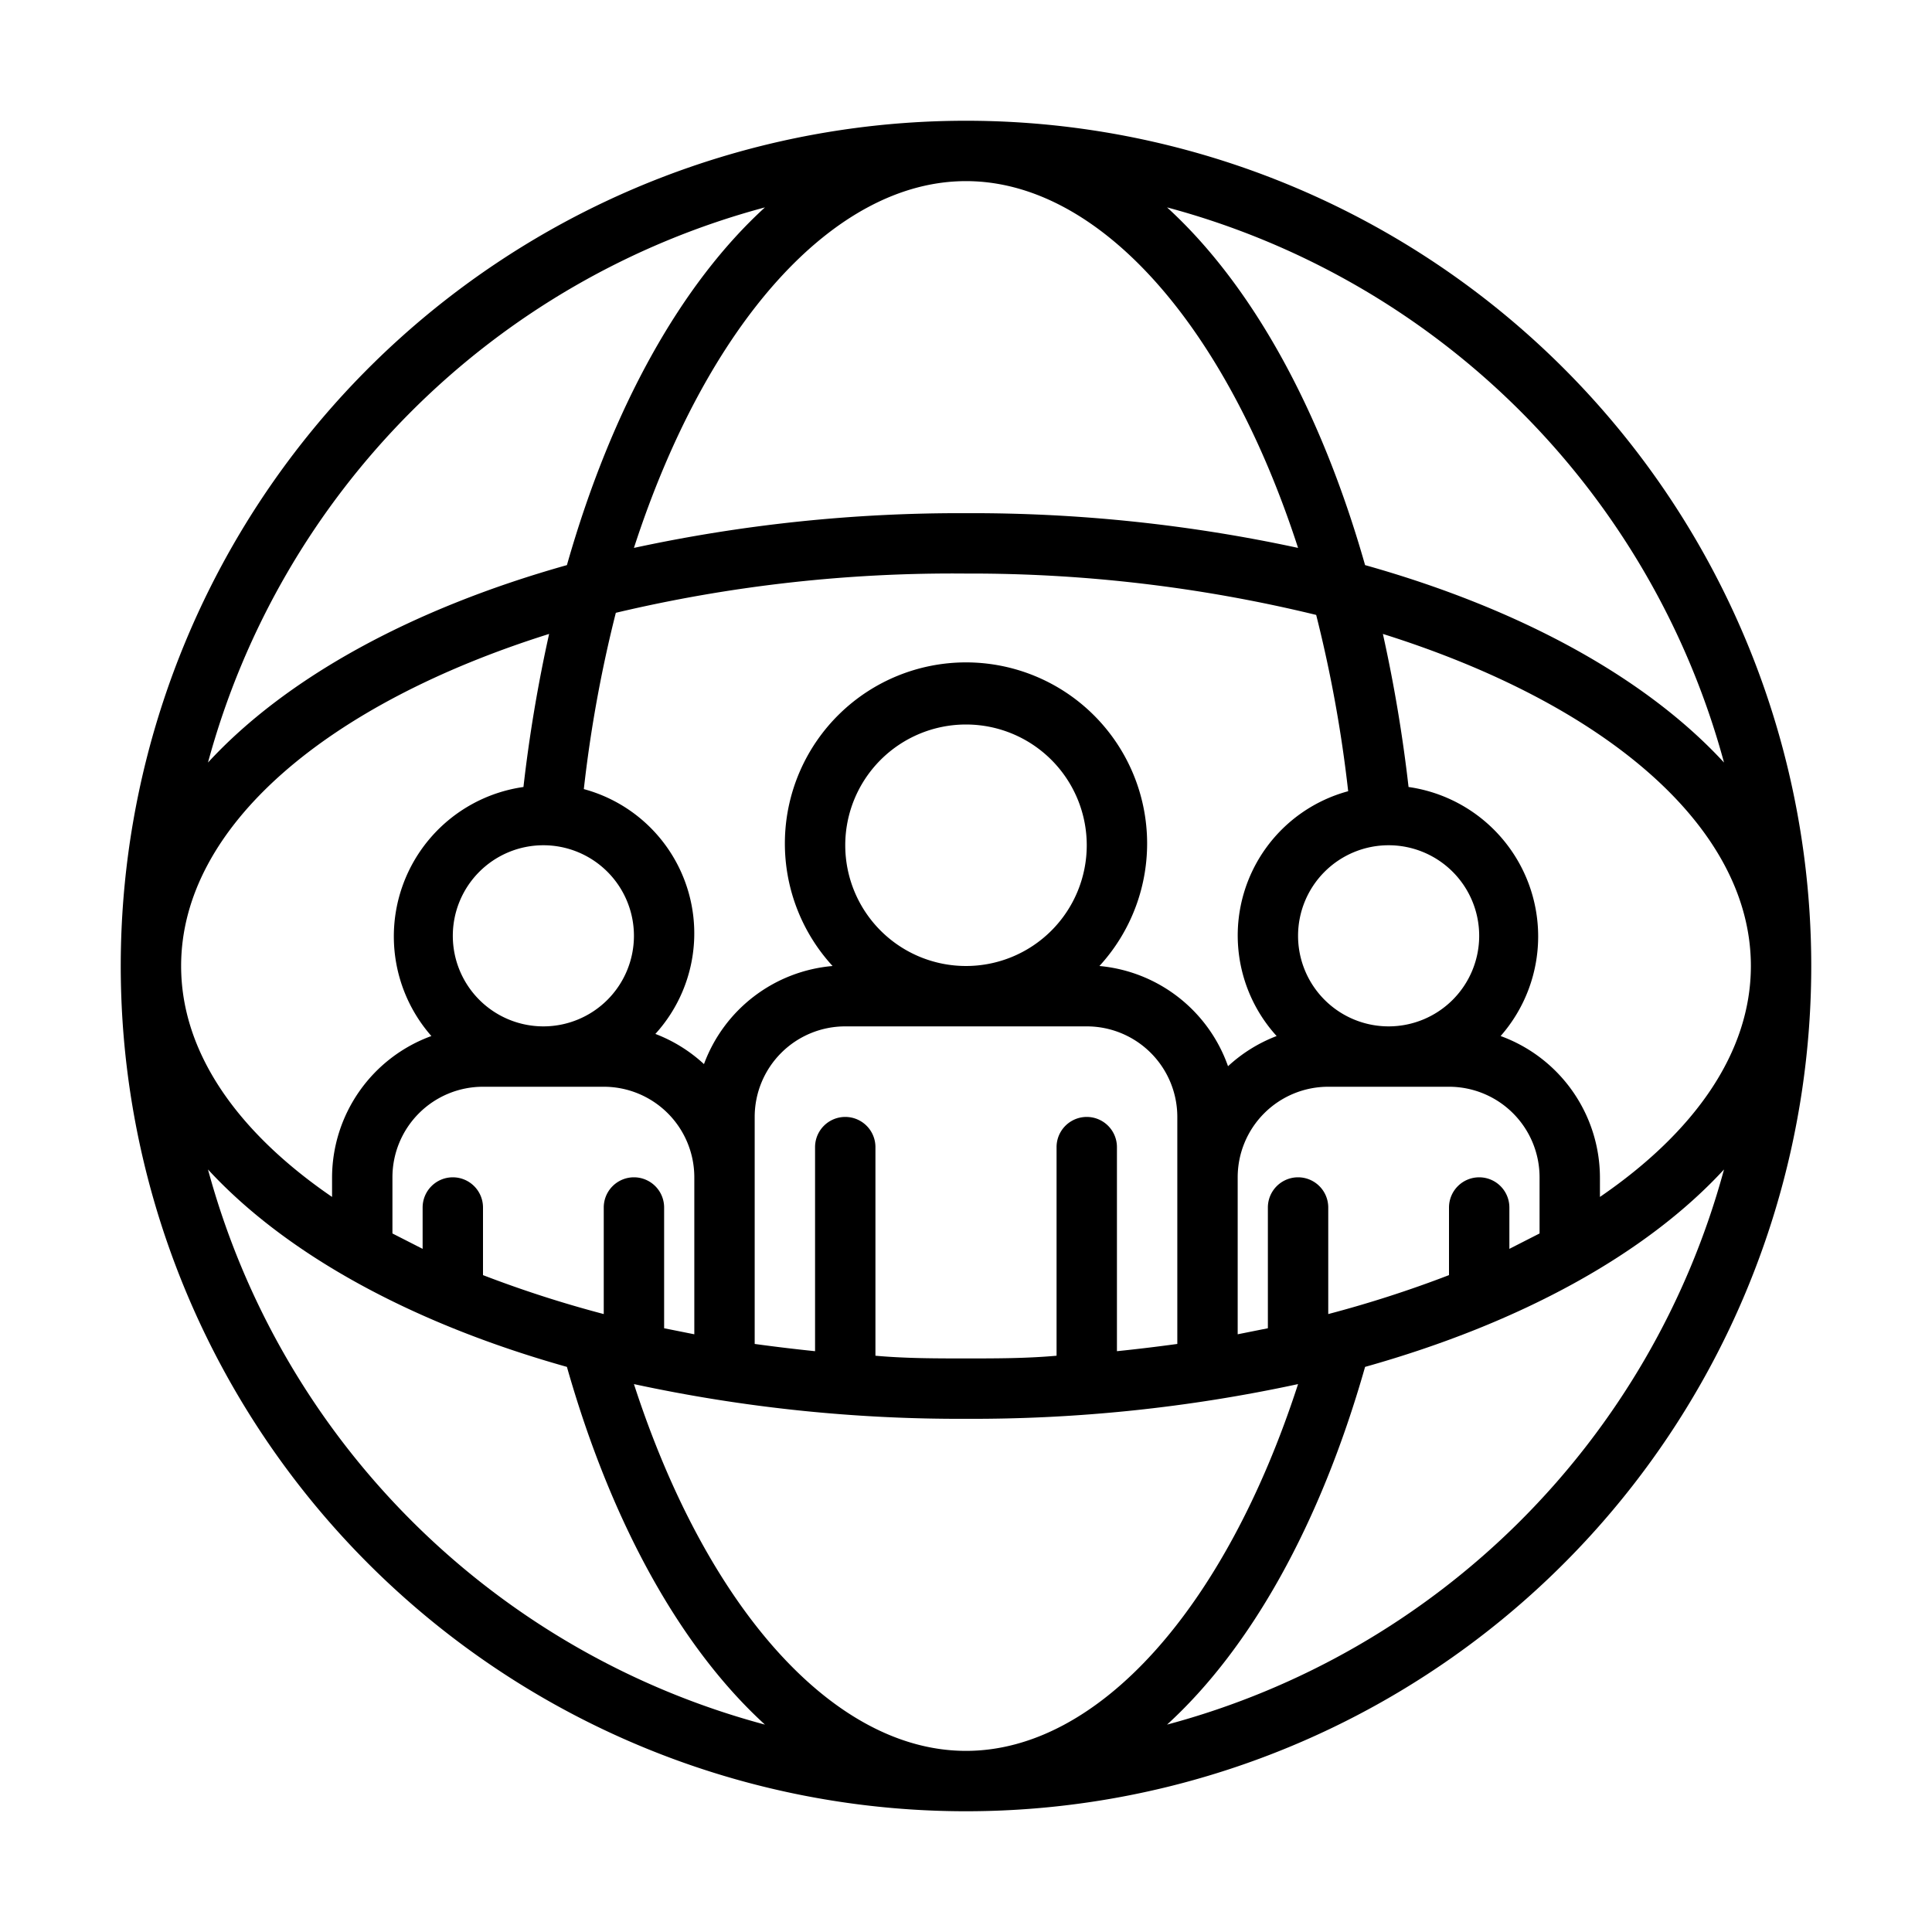
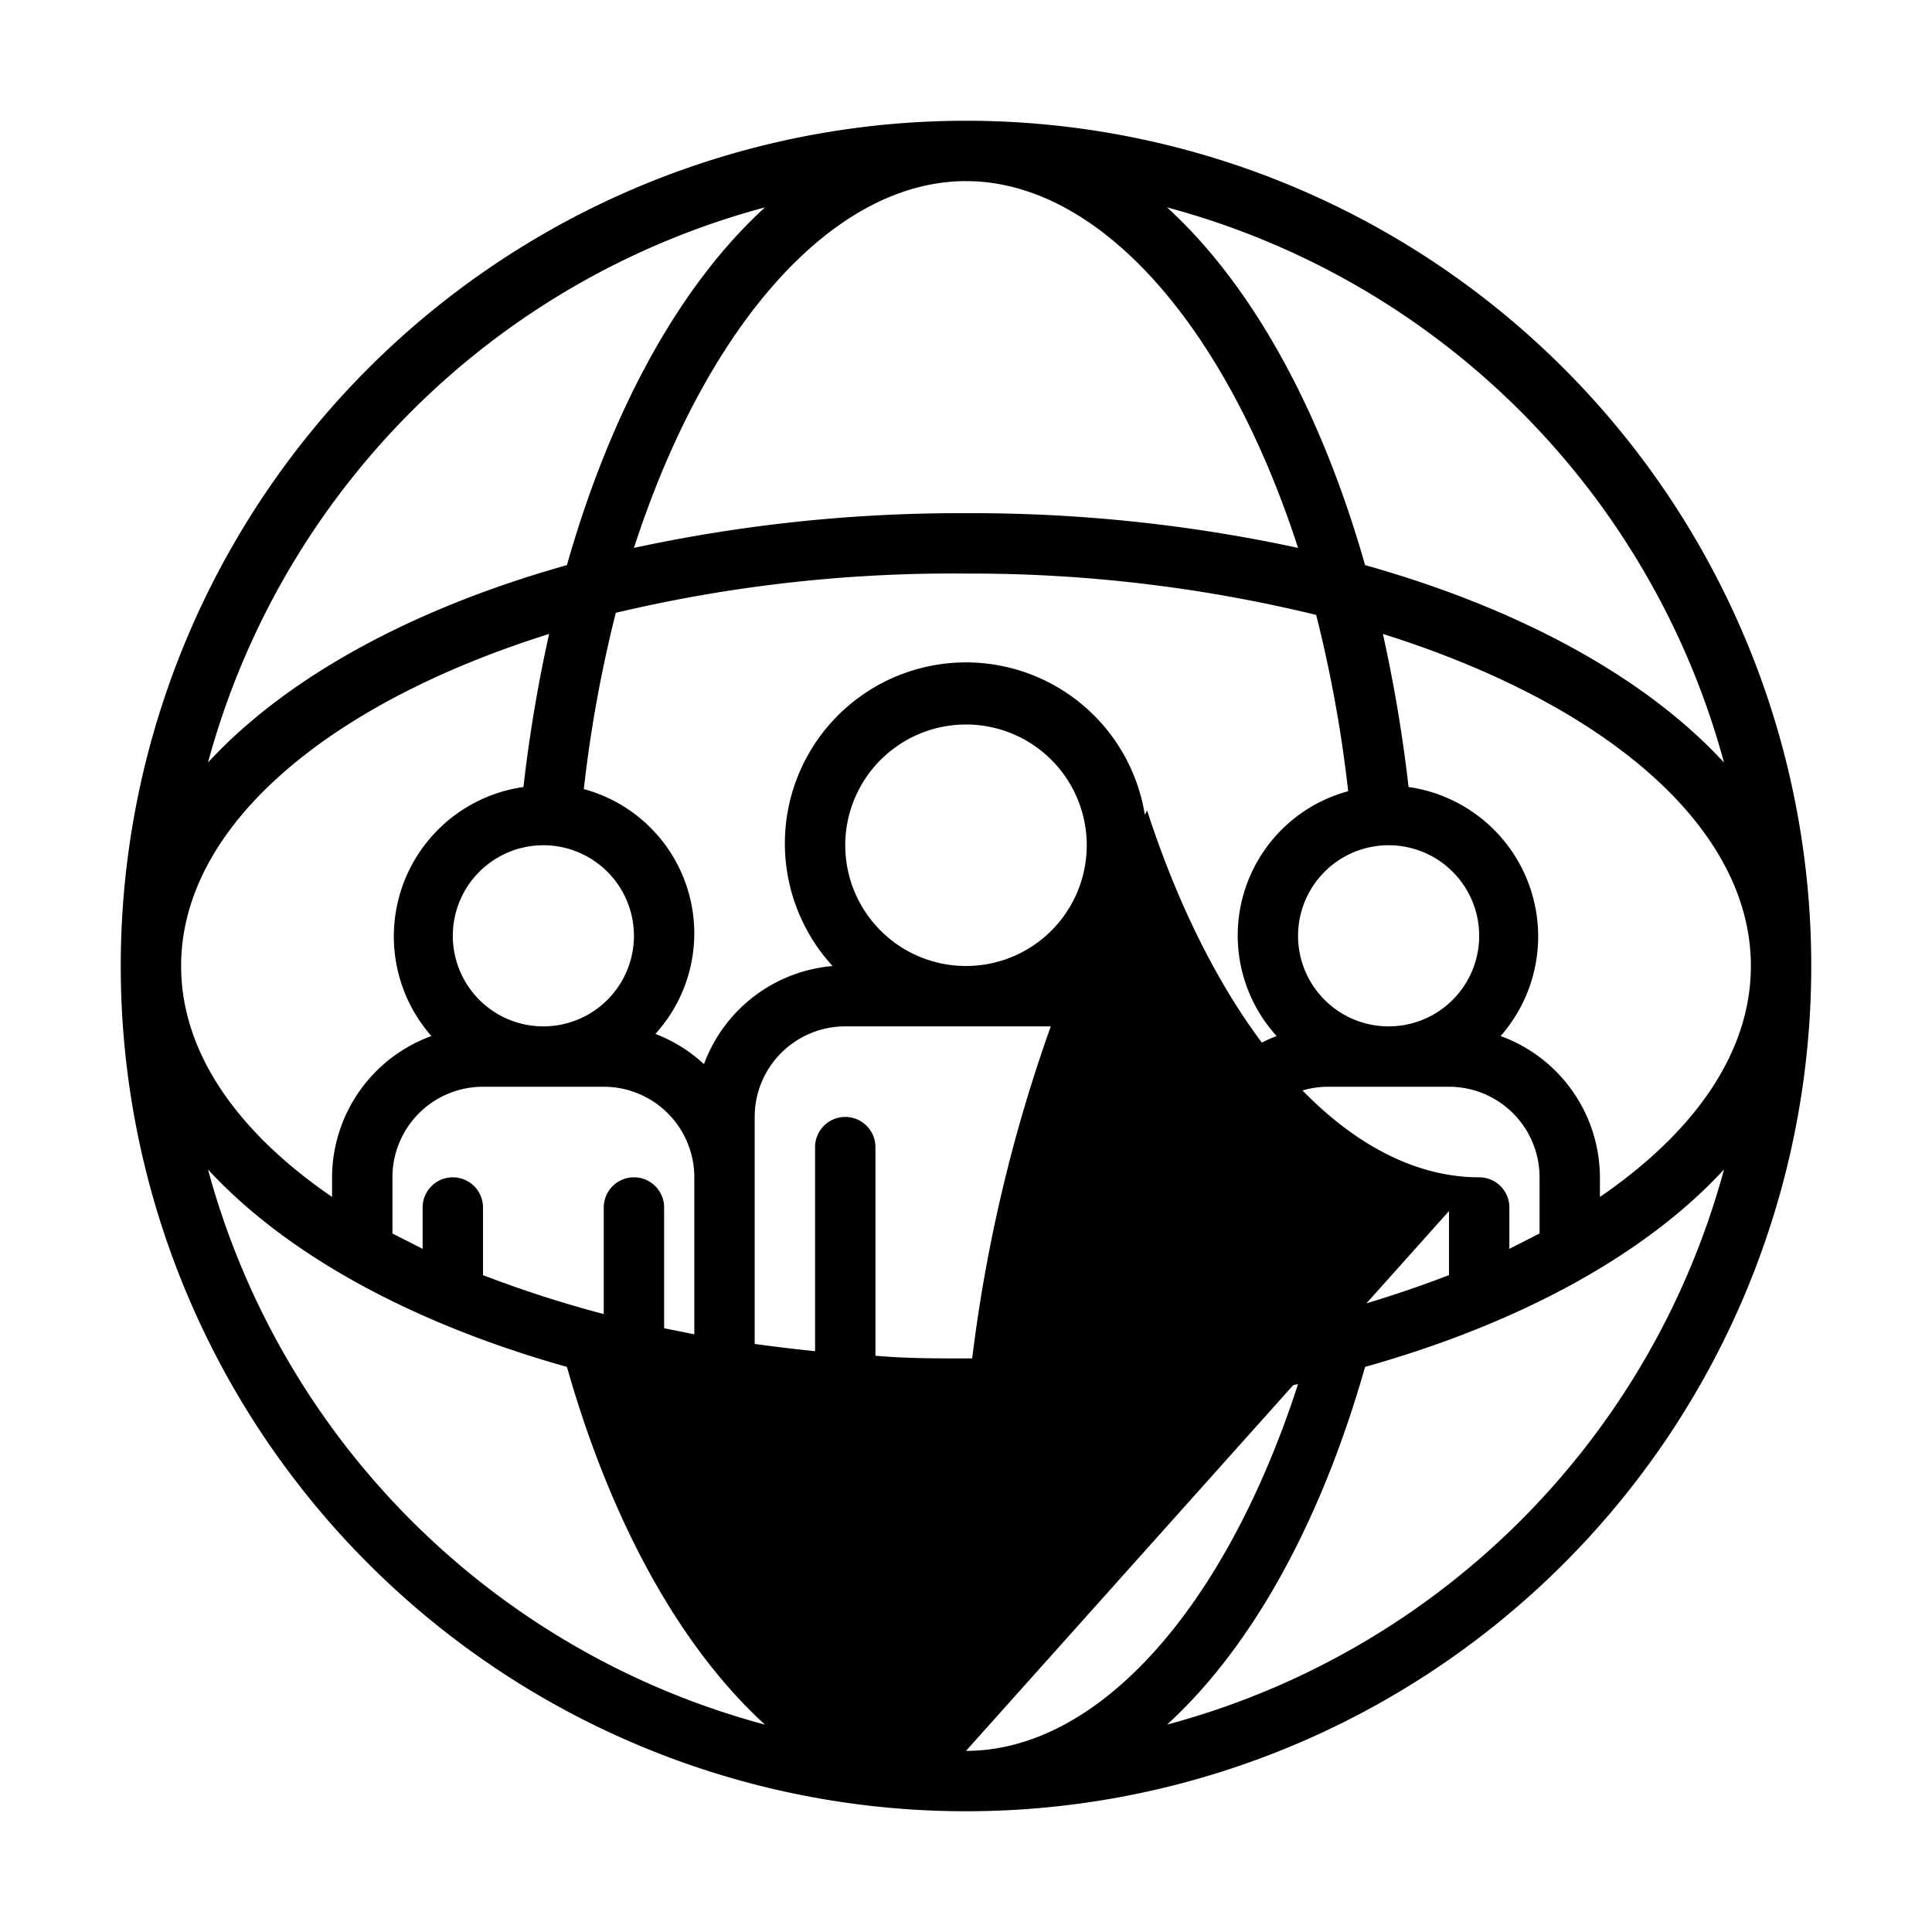
<svg xmlns="http://www.w3.org/2000/svg" viewBox="0 0 64 64" width="512" height="512">
  <g id="Layer_32" data-name="Layer 32">
-     <path d="M32,4A28,28,0,1,0,60,32,28,28,0,0,0,32,4ZM49,39a1,1,0,0,0-1,1v2.24a38.3,38.3,0,0,1-4,1.29V40a1,1,0,0,0-2,0v4l-1,.2V39a3,3,0,0,1,3-3h4a3,3,0,0,1,3,3v1.86l-1,.51V40A1,1,0,0,0,49,39ZM32,58c-4.38,0-8.59-4.72-11-12.15A51.15,51.15,0,0,0,32,47a51.15,51.15,0,0,0,11-1.15C40.59,53.28,36.38,58,32,58ZM15,39a1,1,0,0,0-1,1v1.37l-1-.51V39a3,3,0,0,1,3-3h4a3,3,0,0,1,3,3v5.2L22,44V40a1,1,0,0,0-2,0v3.53a38.3,38.3,0,0,1-4-1.29V40A1,1,0,0,0,15,39ZM32,6c4.38,0,8.59,4.72,11,12.15A51.15,51.15,0,0,0,32,17a51.15,51.15,0,0,0-11,1.15C23.41,10.72,27.62,6,32,6Zm0,13a48.36,48.36,0,0,1,11.6,1.37,43.67,43.67,0,0,1,1.06,5.84,4.95,4.95,0,0,0-2.37,8.11,5,5,0,0,0-1.61,1A5,5,0,0,0,36.42,32a6,6,0,1,0-8.84,0,5,5,0,0,0-4.26,3.25,5,5,0,0,0-1.61-1,4.95,4.95,0,0,0-2.37-8.11,43.67,43.67,0,0,1,1.06-5.84A48.36,48.36,0,0,1,32,19ZM46,34a3,3,0,1,1,3-3A3,3,0,0,1,46,34ZM37,44.76V38a1,1,0,0,0-2,0v6.91C34,45,33,45,32,45s-2,0-3-.09V38a1,1,0,0,0-2,0v6.76c-.68-.07-1.34-.15-2-.24V37a3,3,0,0,1,3-3h8a3,3,0,0,1,3,3v7.52C38.34,44.61,37.68,44.69,37,44.76ZM28,28a4,4,0,1,1,4,4A4,4,0,0,1,28,28ZM15,31a3,3,0,1,1,3,3A3,3,0,0,1,15,31Zm2.34-4.93a5,5,0,0,0-3.05,8.25A5,5,0,0,0,11,39v.65C7.86,37.5,6,34.86,6,32c0-4.63,4.87-8.7,12.19-11A48.92,48.92,0,0,0,17.34,26.07Zm32.37,8.25a5,5,0,0,0-3.05-8.25A48.92,48.92,0,0,0,45.81,21C53.13,23.3,58,27.37,58,32c0,2.86-1.86,5.5-5,7.65V39A5,5,0,0,0,49.71,34.32Zm7.4-9.06c-2.58-2.8-6.73-5.09-11.89-6.54-1.49-5.24-3.8-9.33-6.56-11.85A26.1,26.1,0,0,1,57.11,25.26ZM25.34,6.87c-2.76,2.52-5.07,6.61-6.56,11.85-5.16,1.45-9.31,3.74-11.89,6.54A26.1,26.1,0,0,1,25.34,6.87ZM6.89,38.74c2.58,2.8,6.73,5.09,11.89,6.54,1.49,5.24,3.8,9.33,6.56,11.85A26.1,26.1,0,0,1,6.89,38.74ZM38.66,57.13c2.76-2.52,5.07-6.61,6.56-11.85,5.16-1.45,9.31-3.74,11.89-6.54A26.1,26.1,0,0,1,38.66,57.13Z" />
+     <path d="M32,4A28,28,0,1,0,60,32,28,28,0,0,0,32,4ZM49,39a1,1,0,0,0-1,1v2.24a38.3,38.3,0,0,1-4,1.29V40a1,1,0,0,0-2,0v4l-1,.2V39a3,3,0,0,1,3-3h4a3,3,0,0,1,3,3v1.86l-1,.51V40A1,1,0,0,0,49,39Zc-4.38,0-8.59-4.72-11-12.15A51.15,51.15,0,0,0,32,47a51.15,51.15,0,0,0,11-1.15C40.59,53.28,36.38,58,32,58ZM15,39a1,1,0,0,0-1,1v1.37l-1-.51V39a3,3,0,0,1,3-3h4a3,3,0,0,1,3,3v5.2L22,44V40a1,1,0,0,0-2,0v3.53a38.3,38.3,0,0,1-4-1.29V40A1,1,0,0,0,15,39ZM32,6c4.38,0,8.59,4.72,11,12.15A51.15,51.15,0,0,0,32,17a51.15,51.15,0,0,0-11,1.15C23.41,10.72,27.62,6,32,6Zm0,13a48.36,48.36,0,0,1,11.6,1.37,43.67,43.67,0,0,1,1.06,5.84,4.95,4.95,0,0,0-2.37,8.11,5,5,0,0,0-1.61,1A5,5,0,0,0,36.42,32a6,6,0,1,0-8.84,0,5,5,0,0,0-4.26,3.25,5,5,0,0,0-1.61-1,4.95,4.95,0,0,0-2.37-8.11,43.67,43.67,0,0,1,1.06-5.84A48.36,48.36,0,0,1,32,19ZM46,34a3,3,0,1,1,3-3A3,3,0,0,1,46,34ZM37,44.76V38a1,1,0,0,0-2,0v6.91C34,45,33,45,32,45s-2,0-3-.09V38a1,1,0,0,0-2,0v6.76c-.68-.07-1.34-.15-2-.24V37a3,3,0,0,1,3-3h8a3,3,0,0,1,3,3v7.52C38.34,44.61,37.68,44.69,37,44.76ZM28,28a4,4,0,1,1,4,4A4,4,0,0,1,28,28ZM15,31a3,3,0,1,1,3,3A3,3,0,0,1,15,31Zm2.34-4.93a5,5,0,0,0-3.05,8.25A5,5,0,0,0,11,39v.65C7.86,37.5,6,34.86,6,32c0-4.63,4.87-8.7,12.19-11A48.92,48.92,0,0,0,17.34,26.07Zm32.37,8.25a5,5,0,0,0-3.05-8.25A48.92,48.92,0,0,0,45.81,21C53.13,23.3,58,27.37,58,32c0,2.86-1.86,5.5-5,7.65V39A5,5,0,0,0,49.71,34.32Zm7.4-9.06c-2.58-2.8-6.73-5.09-11.89-6.54-1.49-5.24-3.8-9.33-6.56-11.85A26.1,26.1,0,0,1,57.11,25.26ZM25.34,6.87c-2.76,2.52-5.07,6.61-6.56,11.85-5.16,1.45-9.31,3.74-11.89,6.54A26.1,26.1,0,0,1,25.34,6.87ZM6.89,38.74c2.58,2.8,6.73,5.09,11.89,6.54,1.49,5.24,3.8,9.33,6.56,11.85A26.1,26.1,0,0,1,6.89,38.74ZM38.66,57.13c2.76-2.52,5.07-6.61,6.56-11.85,5.16-1.45,9.31-3.74,11.89-6.54A26.1,26.1,0,0,1,38.66,57.13Z" />
  </g>
</svg>